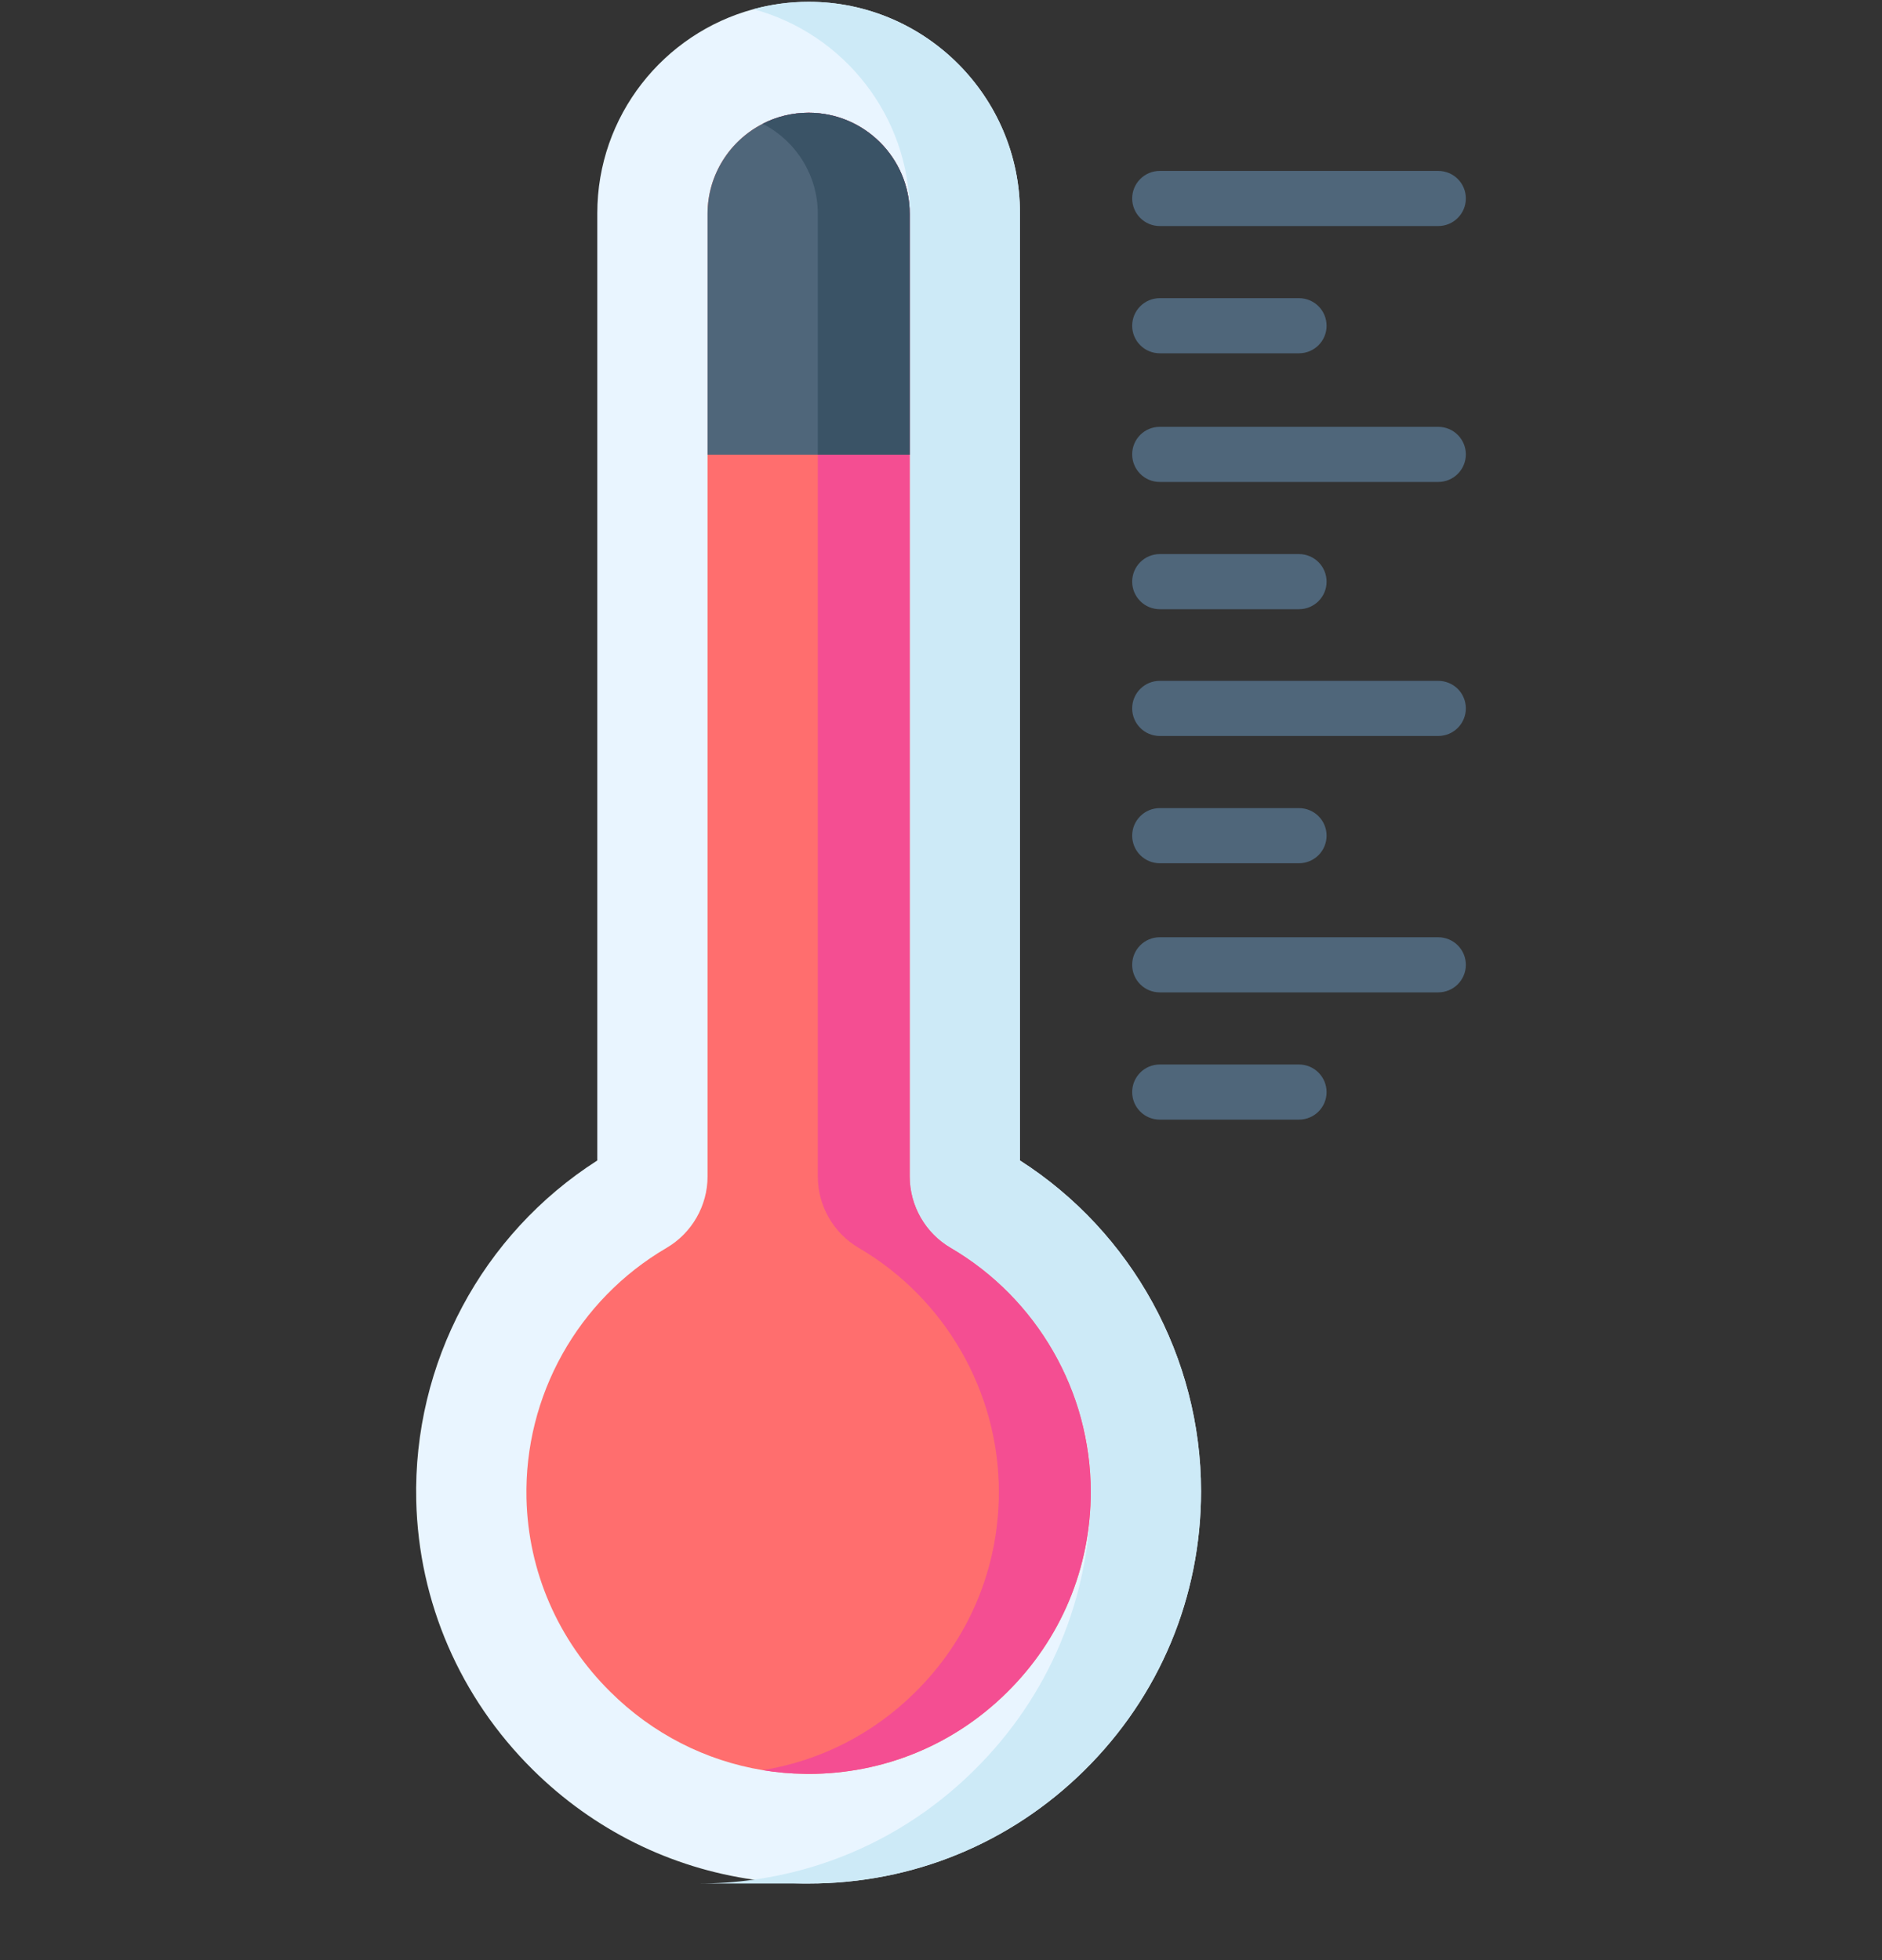
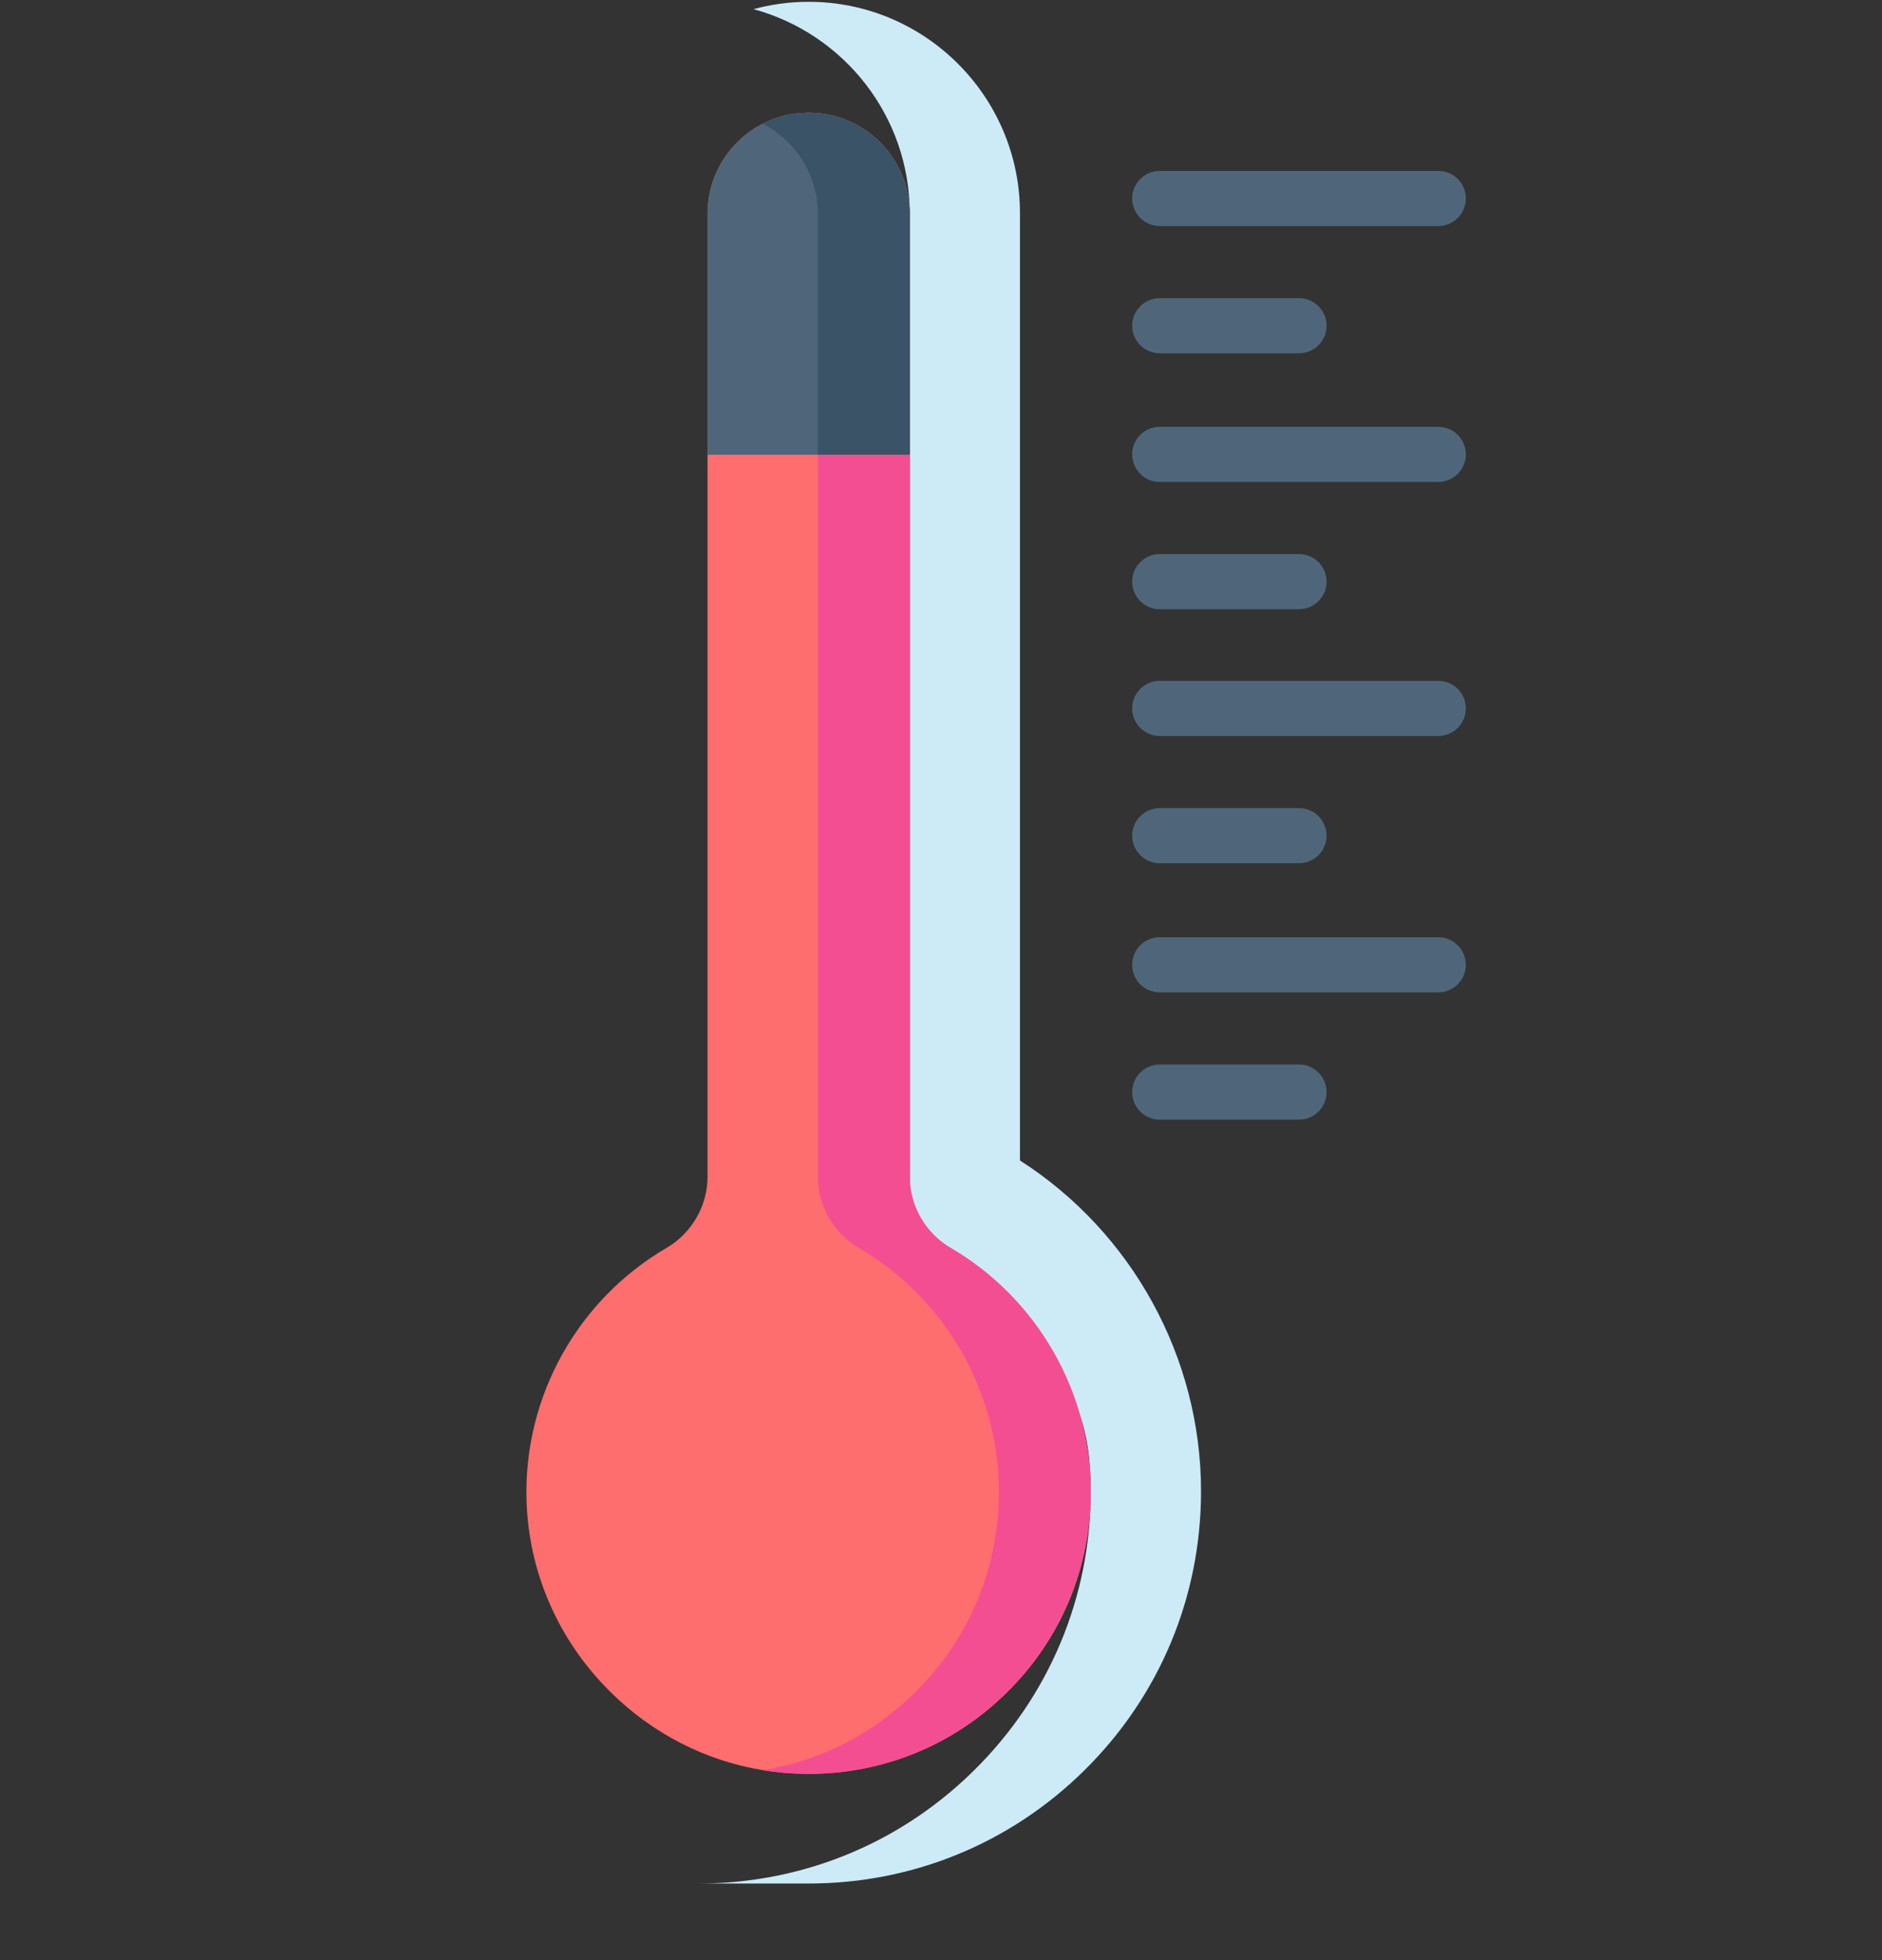
<svg xmlns="http://www.w3.org/2000/svg" width="24" height="25" viewBox="0 0 24 25" fill="none">
  <rect x="0" y="0" width="24" height="25" fill="#333333" stroke="none" />
  <g id="Frame" clipPath="url(#clip0_7091_38428)">
    <g id="Group">
      <g id="Group_2">
        <path id="Vector" d="M14.789 2.883H18.341C18.536 2.883 18.693 2.725 18.693 2.531C18.693 2.337 18.536 2.18 18.341 2.18H14.789C14.696 2.18 14.607 2.217 14.541 2.283C14.475 2.349 14.438 2.438 14.438 2.531C14.438 2.625 14.475 2.714 14.541 2.78C14.607 2.846 14.696 2.883 14.789 2.883ZM14.789 4.506H16.565C16.76 4.506 16.917 4.349 16.917 4.155C16.917 3.96 16.76 3.803 16.565 3.803H14.789C14.696 3.803 14.607 3.84 14.541 3.906C14.475 3.972 14.438 4.061 14.438 4.155C14.438 4.248 14.475 4.337 14.541 4.403C14.607 4.469 14.696 4.506 14.789 4.506ZM18.341 5.444H14.789C14.595 5.444 14.438 5.601 14.438 5.795C14.438 5.989 14.595 6.147 14.789 6.147H18.341C18.435 6.147 18.524 6.11 18.59 6.044C18.656 5.978 18.693 5.888 18.693 5.795C18.693 5.702 18.656 5.613 18.59 5.547C18.524 5.481 18.435 5.444 18.341 5.444ZM14.789 7.77H16.565C16.76 7.77 16.917 7.613 16.917 7.419C16.917 7.224 16.76 7.067 16.565 7.067H14.789C14.696 7.067 14.607 7.104 14.541 7.17C14.475 7.236 14.438 7.325 14.438 7.419C14.438 7.512 14.475 7.601 14.541 7.667C14.607 7.733 14.696 7.77 14.789 7.77ZM18.341 8.684H14.789C14.595 8.684 14.438 8.841 14.438 9.035C14.438 9.229 14.595 9.387 14.789 9.387H18.341C18.435 9.387 18.524 9.35 18.59 9.284C18.656 9.218 18.693 9.128 18.693 9.035C18.693 8.942 18.656 8.852 18.59 8.786C18.524 8.721 18.435 8.684 18.341 8.684ZM14.789 11.01H16.565C16.76 11.01 16.917 10.853 16.917 10.658C16.917 10.464 16.76 10.307 16.565 10.307H14.789C14.696 10.307 14.607 10.344 14.541 10.41C14.475 10.476 14.438 10.565 14.438 10.658C14.438 10.752 14.475 10.841 14.541 10.907C14.607 10.973 14.696 11.01 14.789 11.01ZM18.341 11.954H14.789C14.595 11.954 14.438 12.111 14.438 12.306C14.438 12.5 14.595 12.657 14.789 12.657H18.341C18.435 12.657 18.524 12.62 18.59 12.554C18.656 12.488 18.693 12.399 18.693 12.306C18.693 12.212 18.656 12.123 18.59 12.057C18.524 11.991 18.435 11.954 18.341 11.954ZM16.565 13.577H14.789C14.595 13.577 14.438 13.735 14.438 13.929C14.438 14.123 14.595 14.28 14.789 14.28H16.565C16.76 14.28 16.917 14.123 16.917 13.929C16.917 13.735 16.76 13.577 16.565 13.577Z" fill="#4F667A" />
      </g>
-       <path id="Vector_2" d="M15.316 19.019C15.316 20.369 14.787 21.634 13.826 22.582C12.882 23.513 11.637 24.023 10.312 24.023C10.289 24.023 10.265 24.023 10.241 24.023C10.029 24.02 9.819 24.004 9.612 23.974C8.554 23.825 7.57 23.34 6.794 22.571C5.867 21.653 5.339 20.434 5.308 19.14C5.267 17.386 6.146 15.742 7.617 14.801V2.719C7.617 1.476 8.462 0.427 9.609 0.117C9.833 0.056 10.069 0.023 10.312 0.023C11.798 0.023 13.007 1.232 13.007 2.719V14.801C14.437 15.717 15.316 17.314 15.316 19.019Z" fill="#E9F5FF" />
      <path id="Vector_3" d="M15.316 19.019C15.316 20.369 14.787 21.634 13.826 22.582C12.882 23.513 11.637 24.023 10.312 24.023H8.906C9.144 24.023 9.38 24.007 9.612 23.974C10.669 23.826 11.646 23.346 12.419 22.582C13.381 21.634 13.91 20.369 13.91 19.019C13.91 17.314 13.03 17.132 11.601 16.216V2.719C11.601 1.476 10.755 0.427 9.609 0.117C9.833 0.056 10.069 0.023 10.312 0.023C11.798 0.023 13.007 1.232 13.007 2.719V14.801C14.437 15.717 15.316 17.314 15.316 19.019Z" fill="#CDEAF7" />
      <path id="Vector_4" d="M13.91 19.027C13.91 19.997 13.53 20.907 12.838 21.588C12.16 22.258 11.263 22.625 10.309 22.625C10.292 22.625 10.276 22.625 10.26 22.624C10.08 22.622 9.902 22.606 9.727 22.577C8.998 22.457 8.322 22.113 7.784 21.579C7.116 20.919 6.736 20.043 6.714 19.115C6.683 17.804 7.368 16.578 8.5 15.916C8.822 15.728 9.023 15.379 9.023 15.006V2.727C9.023 2.227 9.309 1.792 9.726 1.579C9.902 1.488 10.101 1.438 10.312 1.438C11.023 1.438 11.601 2.016 11.601 2.727V15.006C11.601 15.379 11.801 15.728 12.123 15.916C13.225 16.56 13.91 17.752 13.91 19.027Z" fill="#FF6E6E" />
      <path id="Vector_5" d="M13.91 19.027C13.91 19.997 13.53 20.907 12.838 21.588C12.16 22.258 11.263 22.625 10.309 22.625C10.292 22.625 10.276 22.625 10.261 22.624C10.081 22.622 9.902 22.606 9.727 22.577C10.457 22.458 11.13 22.118 11.666 21.588C12.358 20.907 12.738 19.997 12.738 19.027C12.738 17.752 12.053 16.56 10.951 15.916C10.629 15.728 10.429 15.379 10.429 15.006V2.727C10.429 2.227 10.143 1.793 9.726 1.579C9.902 1.488 10.101 1.438 10.312 1.438C11.023 1.438 11.601 2.016 11.601 2.727V15.006C11.601 15.379 11.801 15.728 12.123 15.916C13.225 16.56 13.91 17.752 13.91 19.027Z" fill="#F44E92" />
      <path id="Vector_6" d="M11.601 2.727V5.799H9.023V2.727C9.023 2.227 9.309 1.792 9.726 1.579C9.902 1.488 10.101 1.438 10.312 1.438C11.023 1.438 11.601 2.016 11.601 2.727Z" fill="#4F667A" />
      <path id="Vector_7" d="M11.601 2.727V5.799H10.429V2.727C10.429 2.227 10.143 1.793 9.726 1.579C9.902 1.488 10.101 1.438 10.312 1.438C11.023 1.438 11.601 2.016 11.601 2.727Z" fill="#3A5366" />
    </g>
  </g>
  <defs>
    <clipPath id="clip0_7091_38428">
-       <rect width="24" height="24" fill="white" transform="translate(0 0.023)" />
-     </clipPath>
+       </clipPath>
  </defs>
</svg>